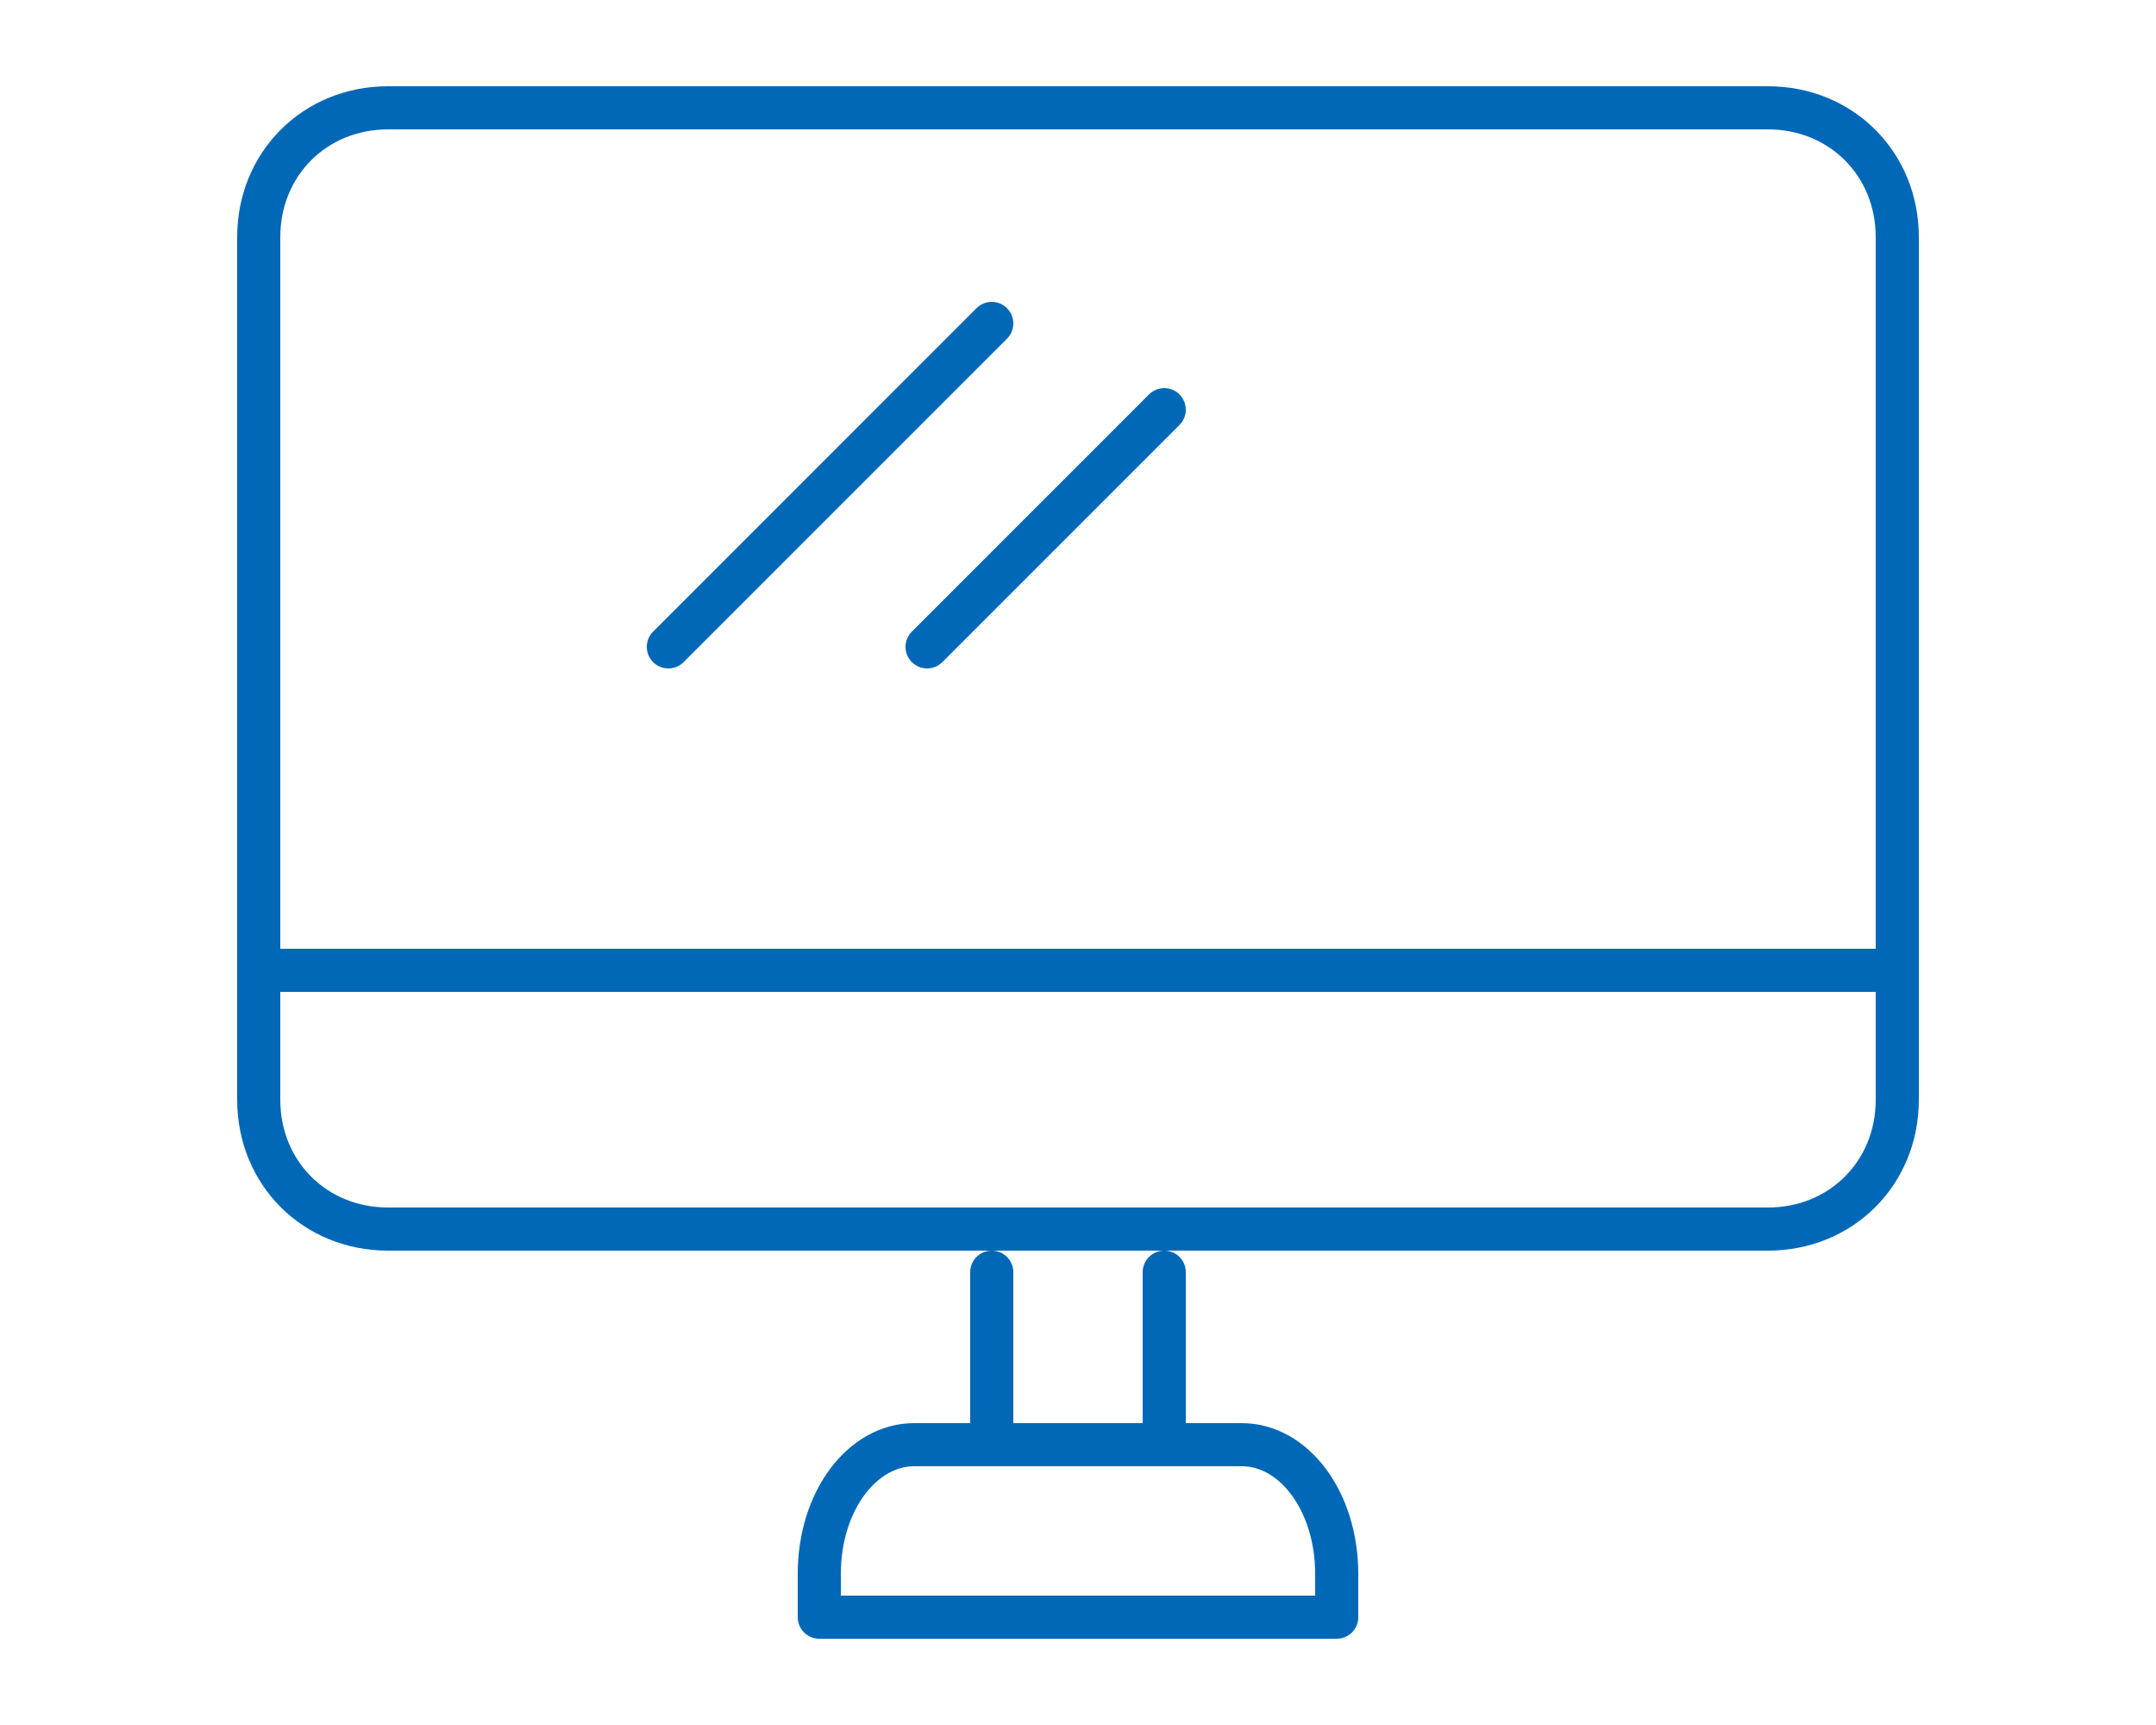
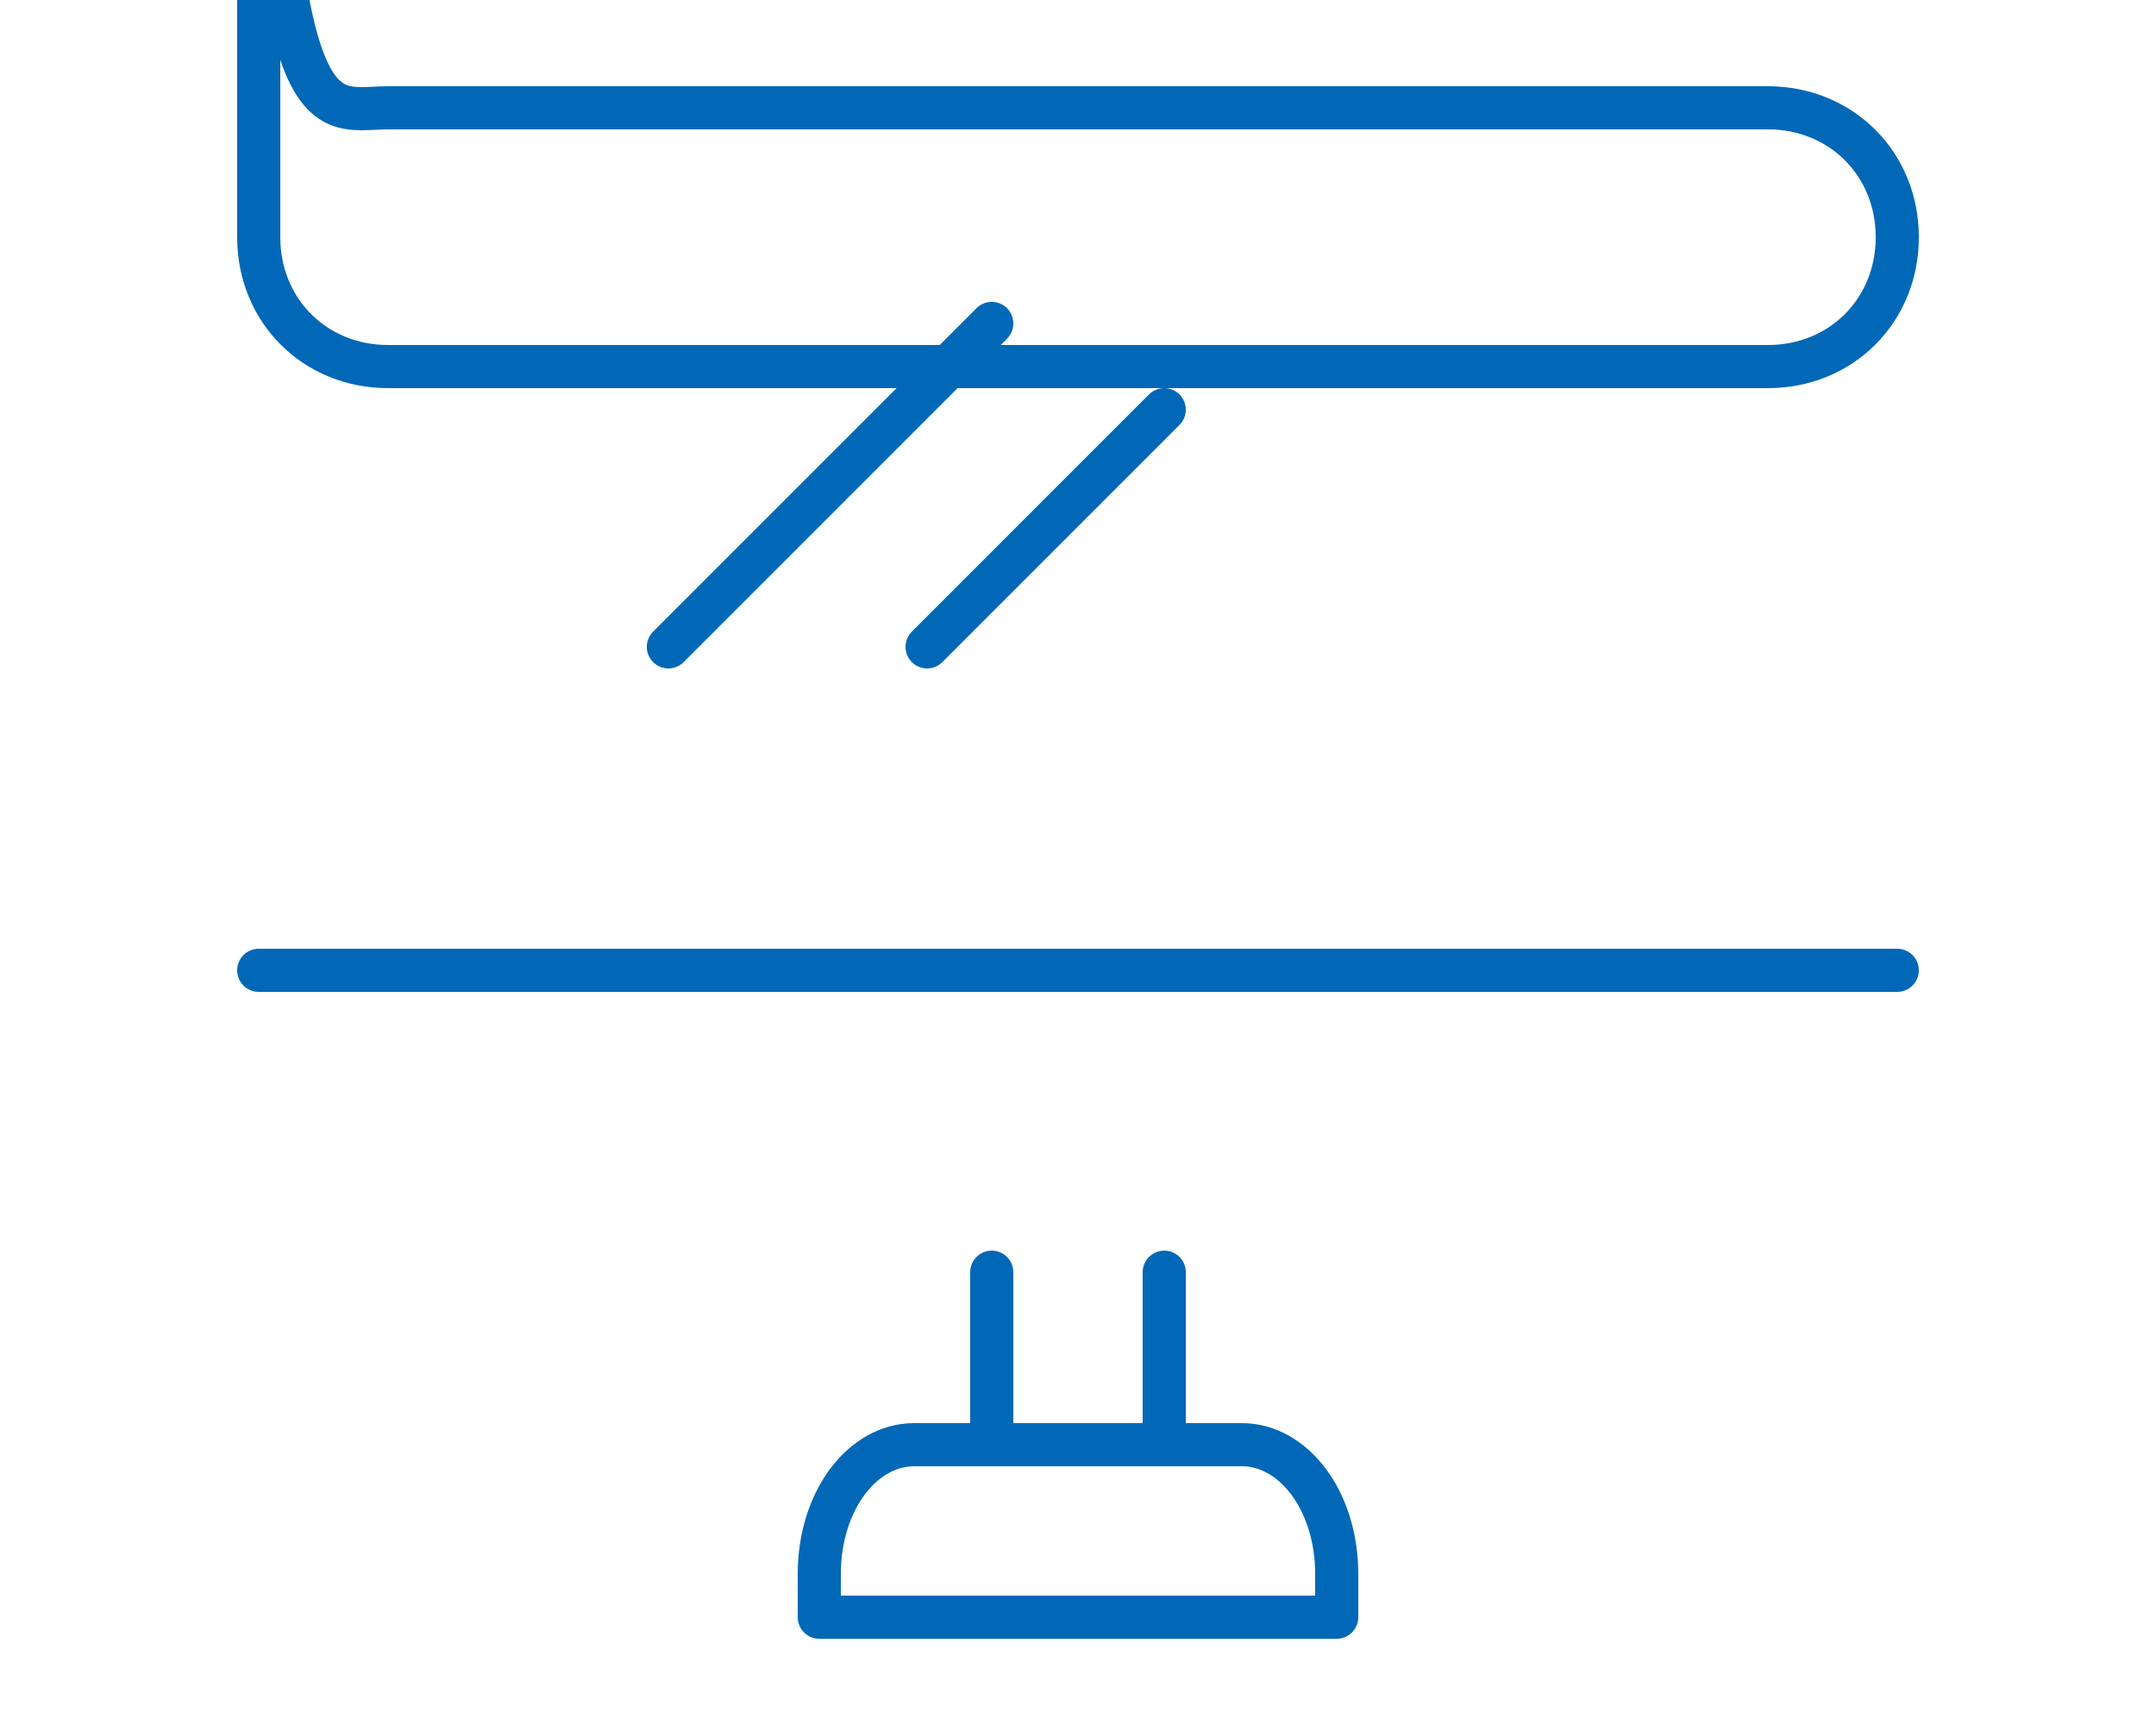
<svg xmlns="http://www.w3.org/2000/svg" version="1.1" id="レイヤー_1" x="0px" y="0px" viewBox="0 0 50 40" style="enable-background:new 0 0 50 40;" xml:space="preserve">
  <style type="text/css">
	.st00{fill:none;stroke:#0168B7;stroke-linecap:round;stroke-linejoin:round;stroke-miterlimit:10;}
</style>
-   <path class="st00" d="M9,2.5h32c1.7,0,3,1.3,3,3v20c0,1.7-1.3,3-3,3H9c-1.7,0-3-1.3-3-3v-20C6,3.8,7.3,2.5,9,2.5z M6,22.5h38   M23,29.5v4 M27,29.5v4 M22,33.5h-0.8c-1.2,0-2.2,1.3-2.2,3v1h12v-1c0-1.7-1-3-2.2-3H22 M23,7.5L15.5,15 M27,9.5L21.5,15" />
+   <path class="st00" d="M9,2.5h32c1.7,0,3,1.3,3,3c0,1.7-1.3,3-3,3H9c-1.7,0-3-1.3-3-3v-20C6,3.8,7.3,2.5,9,2.5z M6,22.5h38   M23,29.5v4 M27,29.5v4 M22,33.5h-0.8c-1.2,0-2.2,1.3-2.2,3v1h12v-1c0-1.7-1-3-2.2-3H22 M23,7.5L15.5,15 M27,9.5L21.5,15" />
</svg>